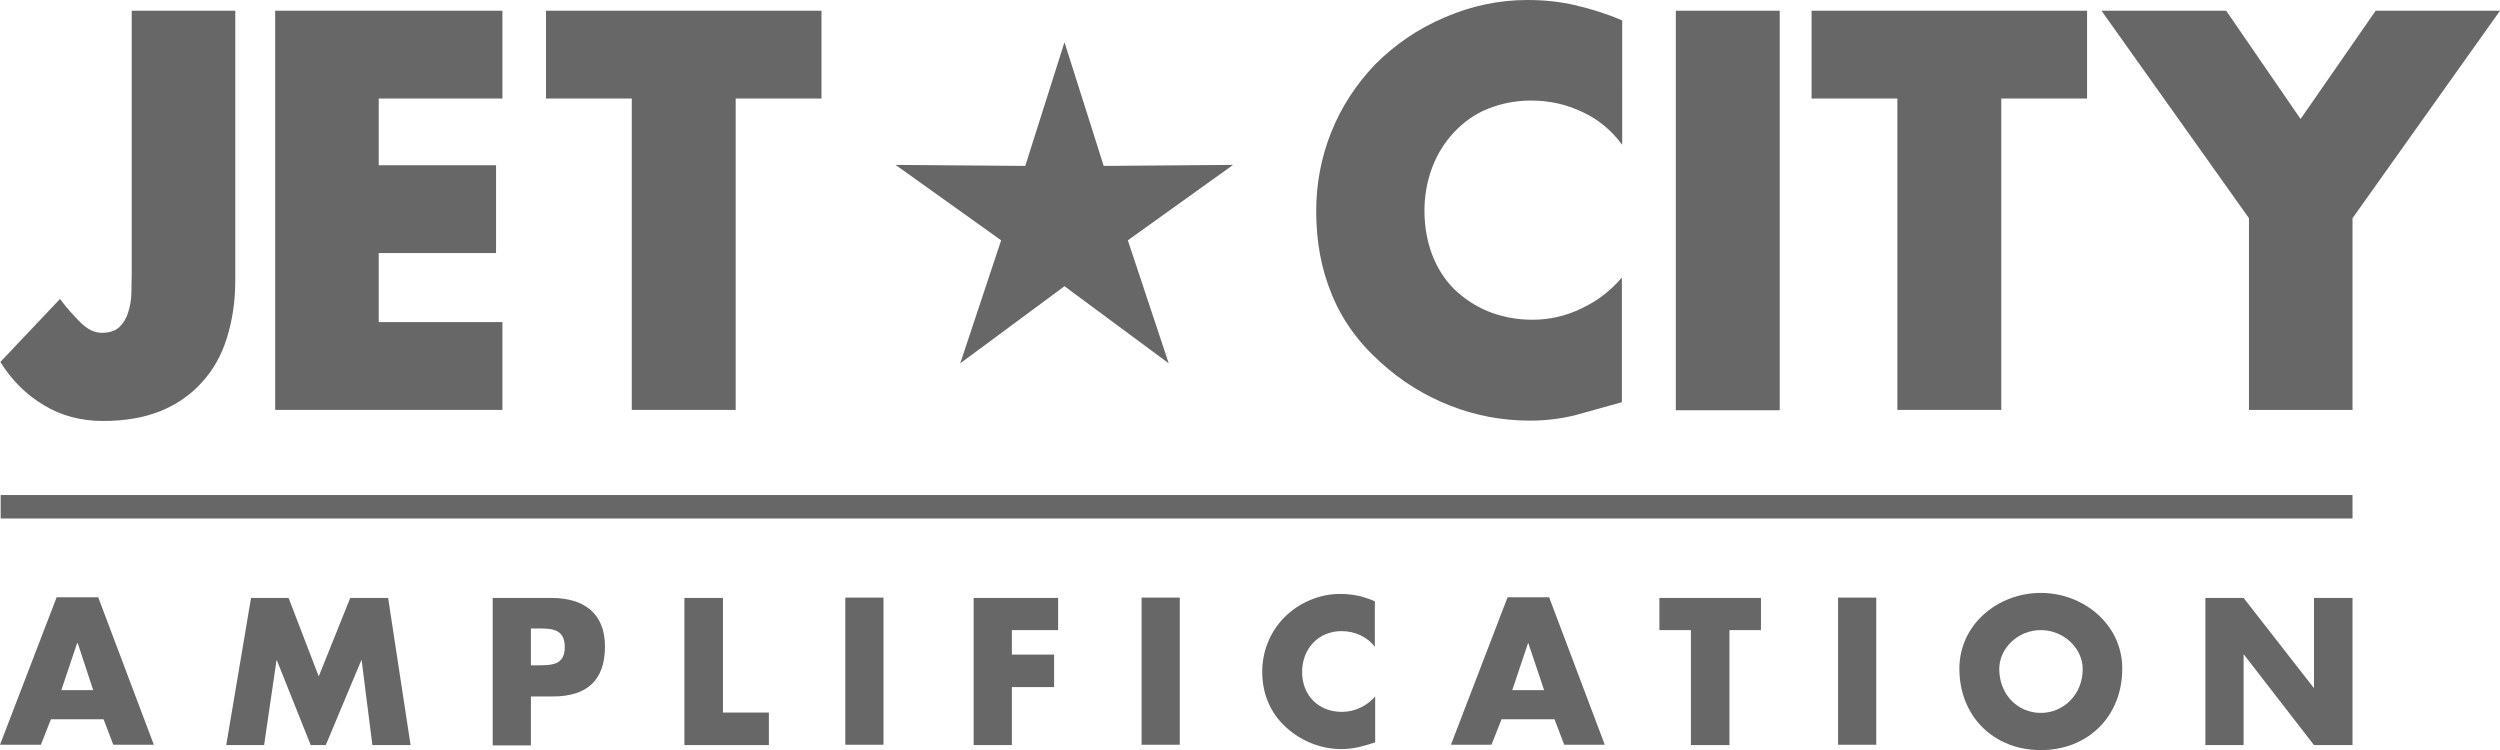
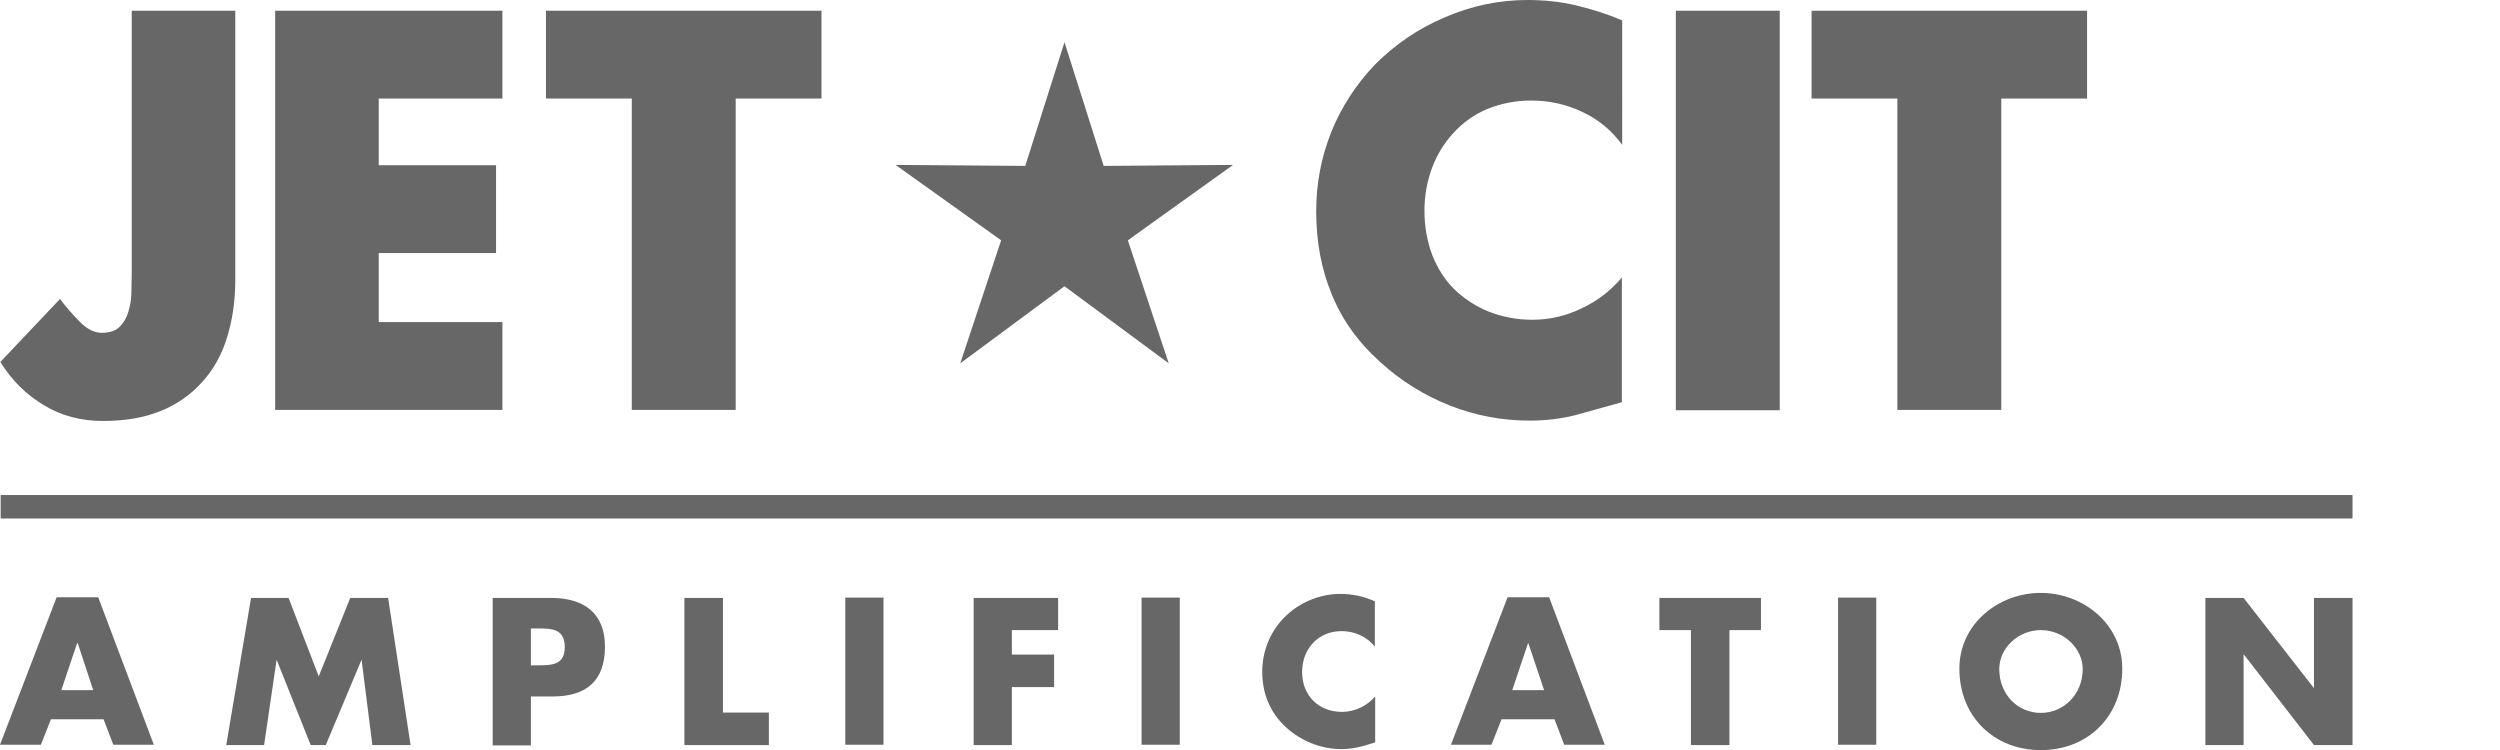
<svg xmlns="http://www.w3.org/2000/svg" version="1.1" id="Livello_1" x="0px" y="0px" viewBox="0 0 74.59 22.38" style="enable-background:new 0 0 74.59 22.38;" xml:space="preserve">
  <style type="text/css">
	.st0{fill-rule:evenodd;clip-rule:evenodd;fill:#666766;}
</style>
  <path class="st0" d="M7.02,0.32v8.05c0,0.63-0.09,1.2-0.25,1.71c-0.16,0.52-0.41,0.96-0.74,1.32c-0.33,0.37-0.74,0.66-1.23,0.86  c-0.49,0.2-1.06,0.3-1.73,0.3c-0.66,0-1.25-0.16-1.76-0.47c-0.52-0.31-0.95-0.73-1.3-1.29l1.78-1.88c0.18,0.24,0.38,0.47,0.6,0.69  c0.22,0.22,0.43,0.32,0.65,0.32c0.23,0,0.41-0.06,0.53-0.18c0.12-0.12,0.21-0.27,0.26-0.45c0.05-0.17,0.09-0.36,0.09-0.57l0.01-0.55  V0.32H7.02z" />
  <polygon class="st0" points="11.3,2.94 11.3,4.93 14.8,4.93 14.8,7.55 11.3,7.55 11.3,9.61 14.99,9.61 14.99,12.23 8.21,12.23   8.21,0.32 14.99,0.32 14.99,2.94 " />
  <polygon class="st0" points="21.95,12.23 18.85,12.23 18.85,2.94 16.29,2.94 16.29,0.32 24.51,0.32 24.51,2.94 21.95,2.94 " />
  <path class="st0" d="M48.4,4.32c-0.32-0.43-0.71-0.76-1.19-0.98C46.73,3.11,46.22,3,45.68,3c-0.47,0-0.9,0.09-1.3,0.25  c-0.39,0.16-0.72,0.4-1,0.7c-0.28,0.3-0.5,0.65-0.65,1.05c-0.15,0.4-0.23,0.83-0.23,1.29c0,0.47,0.08,0.91,0.23,1.31  c0.15,0.39,0.37,0.74,0.65,1.02c0.29,0.28,0.63,0.51,1.02,0.67c0.4,0.16,0.84,0.25,1.32,0.25c0.5,0,1-0.11,1.47-0.34  c0.47-0.22,0.87-0.53,1.2-0.92V12l-1.4,0.39c-0.41,0.1-0.86,0.16-1.34,0.16c-0.83,0-1.63-0.15-2.39-0.45  c-0.76-0.3-1.46-0.73-2.08-1.3c-0.67-0.6-1.15-1.28-1.45-2.03c-0.31-0.75-0.46-1.57-0.46-2.47c0-0.82,0.15-1.61,0.45-2.36  c0.3-0.75,0.74-1.42,1.3-2.01c0.6-0.6,1.28-1.07,2.08-1.41C43.91,0.17,44.73,0,45.57,0c0.5,0,0.99,0.05,1.45,0.16  c0.46,0.11,0.92,0.25,1.38,0.45V4.32z" />
  <rect x="50" y="0.32" class="st0" width="3.1" height="11.92" />
  <polygon class="st0" points="59.71,12.23 56.61,12.23 56.61,2.94 54.05,2.94 54.05,0.32 62.27,0.32 62.27,2.94 59.71,2.94 " />
-   <polygon class="st0" points="62.7,0.32 66.42,0.32 68.64,3.55 70.88,0.32 74.59,0.32 70.19,6.51 70.19,12.23 67.1,12.23 67.1,6.51   " />
  <polygon class="st0" points="31.76,1.26 32.93,4.95 36.79,4.92 33.65,7.17 34.87,10.84 31.76,8.54 28.65,10.84 29.87,7.17   26.72,4.92 30.59,4.95 " />
  <path class="st0" d="M2.32,19.19H2.3l-0.47,1.4h0.95L2.32,19.19z M1.52,21.46l-0.3,0.76H0l1.69-4.4h1.24l1.66,4.4H3.38l-0.29-0.76  H1.52z" />
  <polygon class="st0" points="7.49,17.84 8.61,17.84 9.51,20.18 10.45,17.84 11.58,17.84 12.25,22.23 11.11,22.23 10.79,19.7   10.78,19.7 9.72,22.23 9.27,22.23 8.26,19.7 8.25,19.7 7.88,22.23 6.75,22.23 " />
  <path class="st0" d="M15.84,19.85h0.19c0.42,0,0.82,0,0.82-0.54c0-0.55-0.38-0.56-0.82-0.56h-0.19V19.85z M14.7,17.84h1.75  c0.94,0,1.6,0.43,1.6,1.45c0,1.03-0.56,1.49-1.56,1.49h-0.65v1.46H14.7V17.84z" />
  <polygon class="st0" points="21.57,21.26 22.94,21.26 22.94,22.23 20.42,22.23 20.42,17.84 21.57,17.84 " />
  <rect x="25.22" y="17.83" class="st0" width="1.14" height="4.39" />
  <polygon class="st0" points="30.19,18.8 30.19,19.53 31.45,19.53 31.45,20.5 30.19,20.5 30.19,22.23 29.05,22.23 29.05,17.84   31.57,17.84 31.57,18.8 " />
  <rect x="34.06" y="17.83" class="st0" width="1.14" height="4.39" />
  <path class="st0" d="M41.03,19.31c-0.23-0.31-0.61-0.48-1-0.48c-0.7,0-1.18,0.53-1.18,1.22c0,0.69,0.48,1.19,1.19,1.19  c0.38,0,0.75-0.18,0.99-0.46v1.37c-0.38,0.12-0.65,0.2-1.01,0.2c-0.61,0-1.2-0.24-1.65-0.65c-0.48-0.44-0.71-1.01-0.71-1.66  c0-0.6,0.23-1.18,0.65-1.61c0.43-0.44,1.05-0.71,1.67-0.71c0.37,0,0.7,0.07,1.04,0.22V19.31z" />
  <path class="st0" d="M45.6,19.19h-0.01l-0.47,1.4h0.95L45.6,19.19z M44.8,21.46l-0.3,0.76h-1.21l1.69-4.4h1.24l1.66,4.4h-1.21  l-0.29-0.76H44.8z" />
  <polygon class="st0" points="51.6,22.23 50.45,22.23 50.45,18.8 49.51,18.8 49.51,17.84 52.54,17.84 52.54,18.8 51.6,18.8 " />
  <rect x="54.84" y="17.83" class="st0" width="1.14" height="4.39" />
  <path class="st0" d="M59.65,19.96c0,0.76,0.55,1.31,1.24,1.31c0.68,0,1.25-0.55,1.25-1.31c0-0.61-0.56-1.16-1.25-1.16  C60.2,18.8,59.65,19.35,59.65,19.96z M63.32,19.95c0,1.42-1.02,2.43-2.43,2.43c-1.41,0-2.43-1.01-2.43-2.43  c0-1.33,1.16-2.26,2.43-2.26C62.15,17.69,63.32,18.62,63.32,19.95z" />
  <polygon class="st0" points="65.8,17.84 66.94,17.84 69.03,20.52 69.04,20.52 69.04,17.84 70.19,17.84 70.19,22.23 69.04,22.23   66.95,19.53 66.94,19.53 66.94,22.23 65.8,22.23 " />
  <rect x="0.02" y="14.77" class="st0" width="70.17" height="0.7" />
</svg>